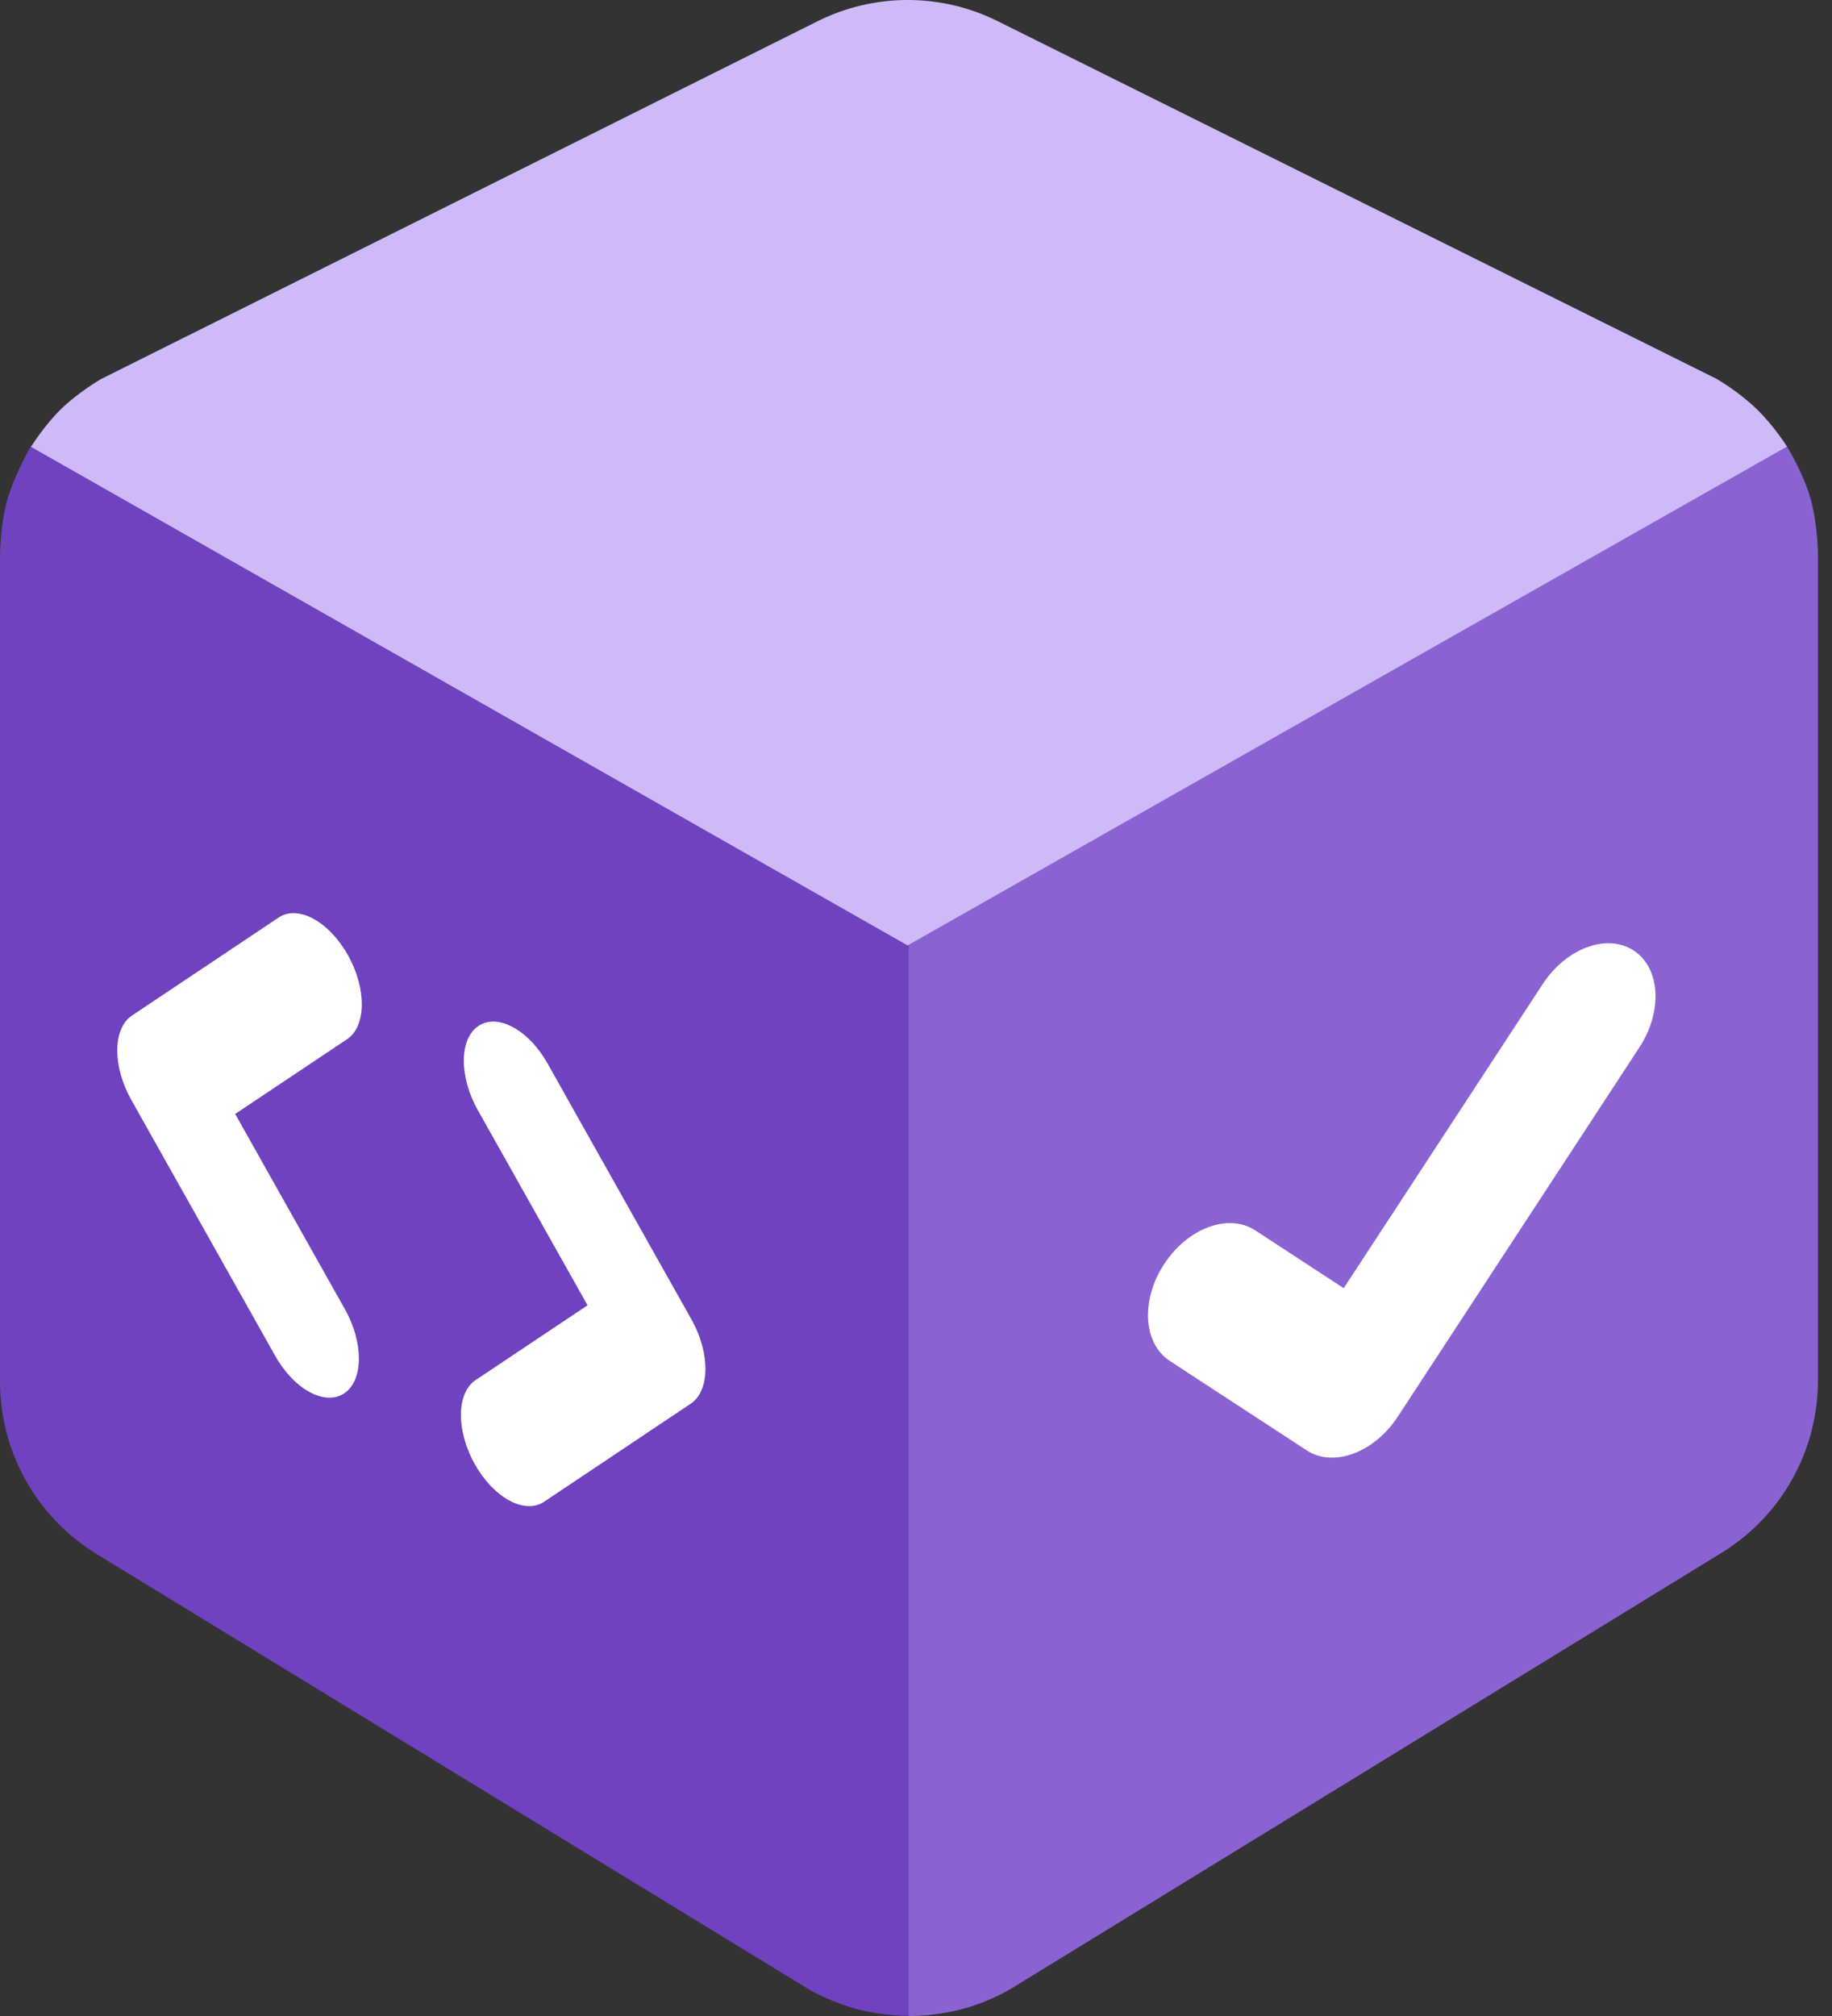
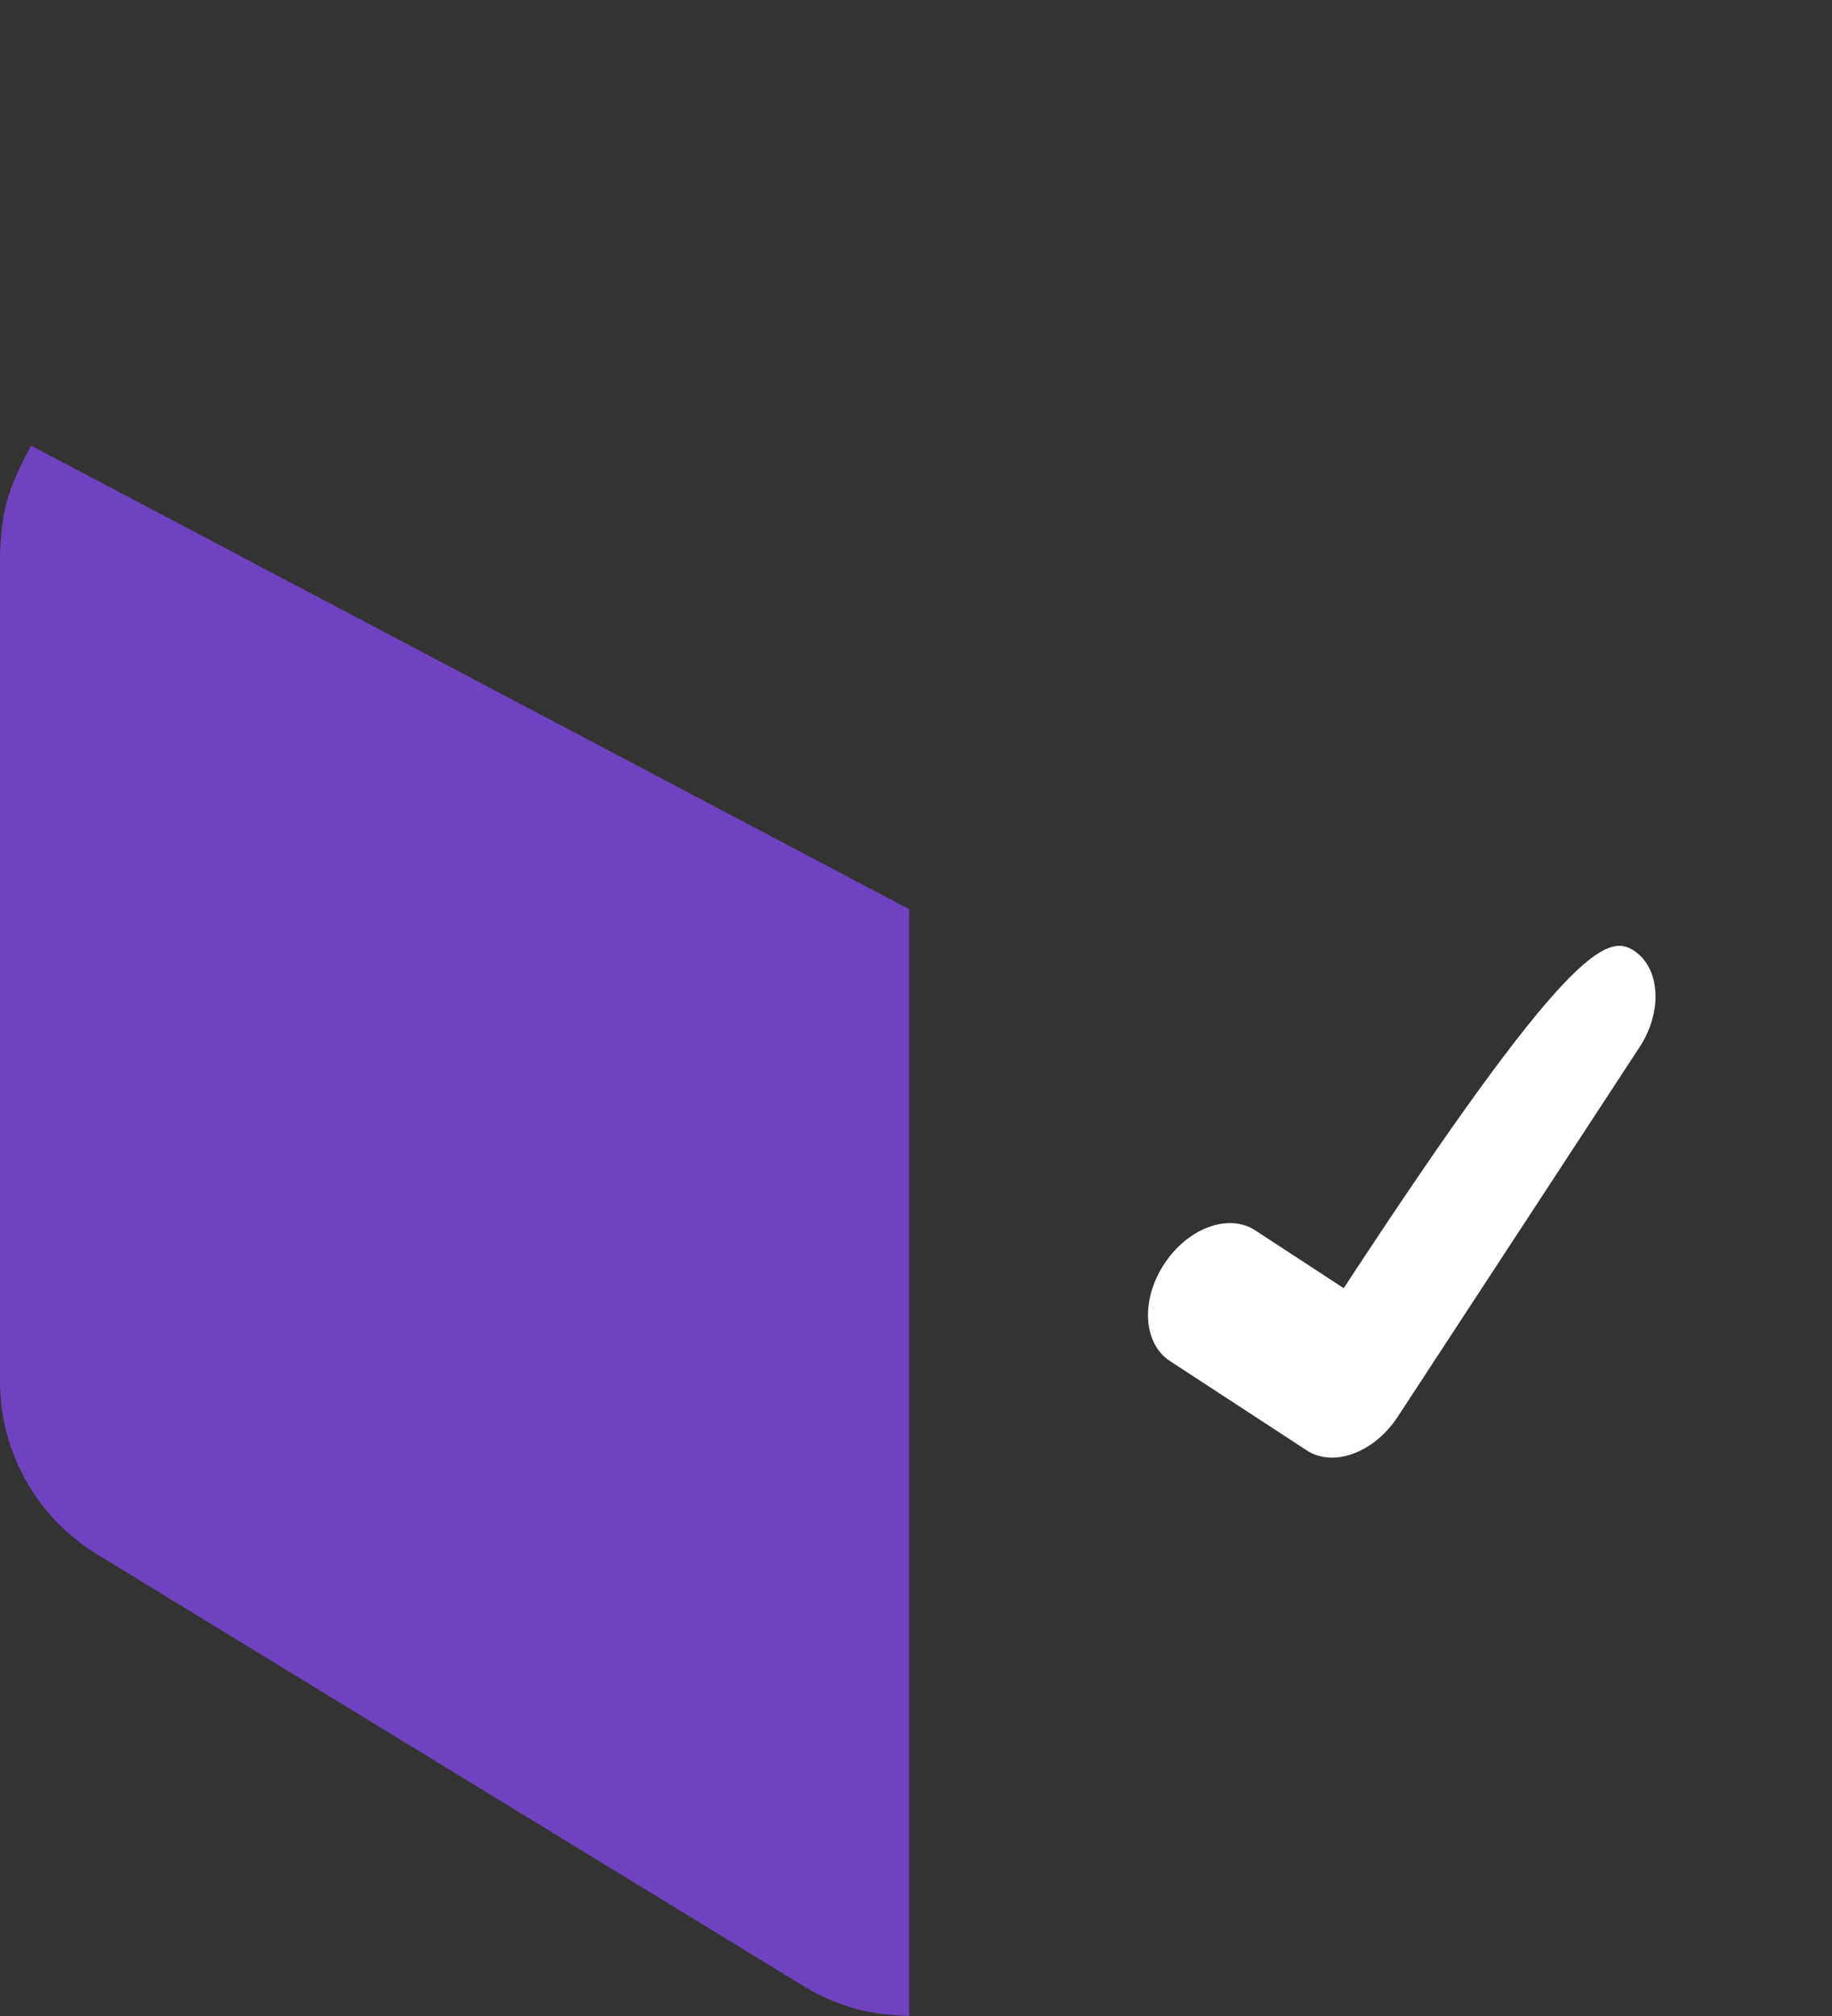
<svg xmlns="http://www.w3.org/2000/svg" width="40" height="44" viewBox="0 0 40 44" fill="none">
  <rect x="0" y="0" width="40" height="44" fill="#333333" stroke="none" />
  <path d="M17.718 43.453L2.112 33.919C0.8 33.118 0 31.691 0 30.154V12.119C0 12.119 0.002 11.392 0.185 10.823C0.369 10.253 0.683 9.727 0.683 9.727L19.851 19.843V43.997C19.851 43.997 19.278 43.997 18.743 43.859C18.209 43.722 17.718 43.453 17.718 43.453Z" fill="#6F42BF" />
-   <path d="M39.693 30.132C39.693 31.666 38.895 33.09 37.587 33.892L22.095 43.392C22.095 43.392 21.63 43.685 21.005 43.849C20.381 44.013 19.842 44 19.842 44V19.841L39.006 9.727C39.006 9.727 39.374 10.317 39.533 10.89C39.693 11.463 39.693 12.117 39.693 12.117V30.132Z" fill="#8A63D2" />
-   <path fill-rule="evenodd" clip-rule="evenodd" d="M35.67 20.745C36.254 21.127 36.309 22.075 35.794 22.861L30.518 30.921C30.003 31.707 29.114 32.036 28.531 31.655L25.543 29.704C24.959 29.323 24.903 28.376 25.418 27.589C25.933 26.802 26.823 26.472 27.407 26.853L29.339 28.115L33.682 21.48C34.197 20.693 35.087 20.364 35.67 20.745V20.745Z" fill="white" />
-   <path d="M19.816 20.634L0.677 9.752C0.677 9.752 0.978 9.266 1.353 8.908C1.728 8.551 2.2 8.276 2.2 8.276L17.85 0.464C19.088 -0.154 20.545 -0.155 21.784 0.462L37.476 8.267C37.476 8.267 37.948 8.534 38.353 8.926C38.736 9.296 39.017 9.746 39.017 9.746L19.816 20.634Z" fill="#CFBAF7" />
-   <path fill-rule="evenodd" clip-rule="evenodd" d="M2.88 22.166C2.46 22.447 2.453 23.269 2.865 24.003L6.008 29.591C6.42 30.325 7.096 30.692 7.516 30.41C7.937 30.129 7.944 29.307 7.531 28.574L5.135 24.313L7.58 22.68C8 22.399 8.007 21.576 7.595 20.843C7.182 20.109 6.507 19.743 6.086 20.024L2.88 22.166ZM11.955 23.21L15.098 28.799C15.51 29.532 15.503 30.355 15.082 30.636L11.877 32.778C11.456 33.059 10.78 32.692 10.368 31.959C9.956 31.226 9.963 30.403 10.383 30.122L12.828 28.489L10.432 24.228C10.019 23.495 10.026 22.672 10.447 22.391C10.867 22.11 11.543 22.477 11.955 23.21V23.21Z" fill="white" />
+   <path fill-rule="evenodd" clip-rule="evenodd" d="M35.67 20.745C36.254 21.127 36.309 22.075 35.794 22.861L30.518 30.921C30.003 31.707 29.114 32.036 28.531 31.655L25.543 29.704C24.959 29.323 24.903 28.376 25.418 27.589C25.933 26.802 26.823 26.472 27.407 26.853L29.339 28.115C34.197 20.693 35.087 20.364 35.67 20.745V20.745Z" fill="white" />
</svg>